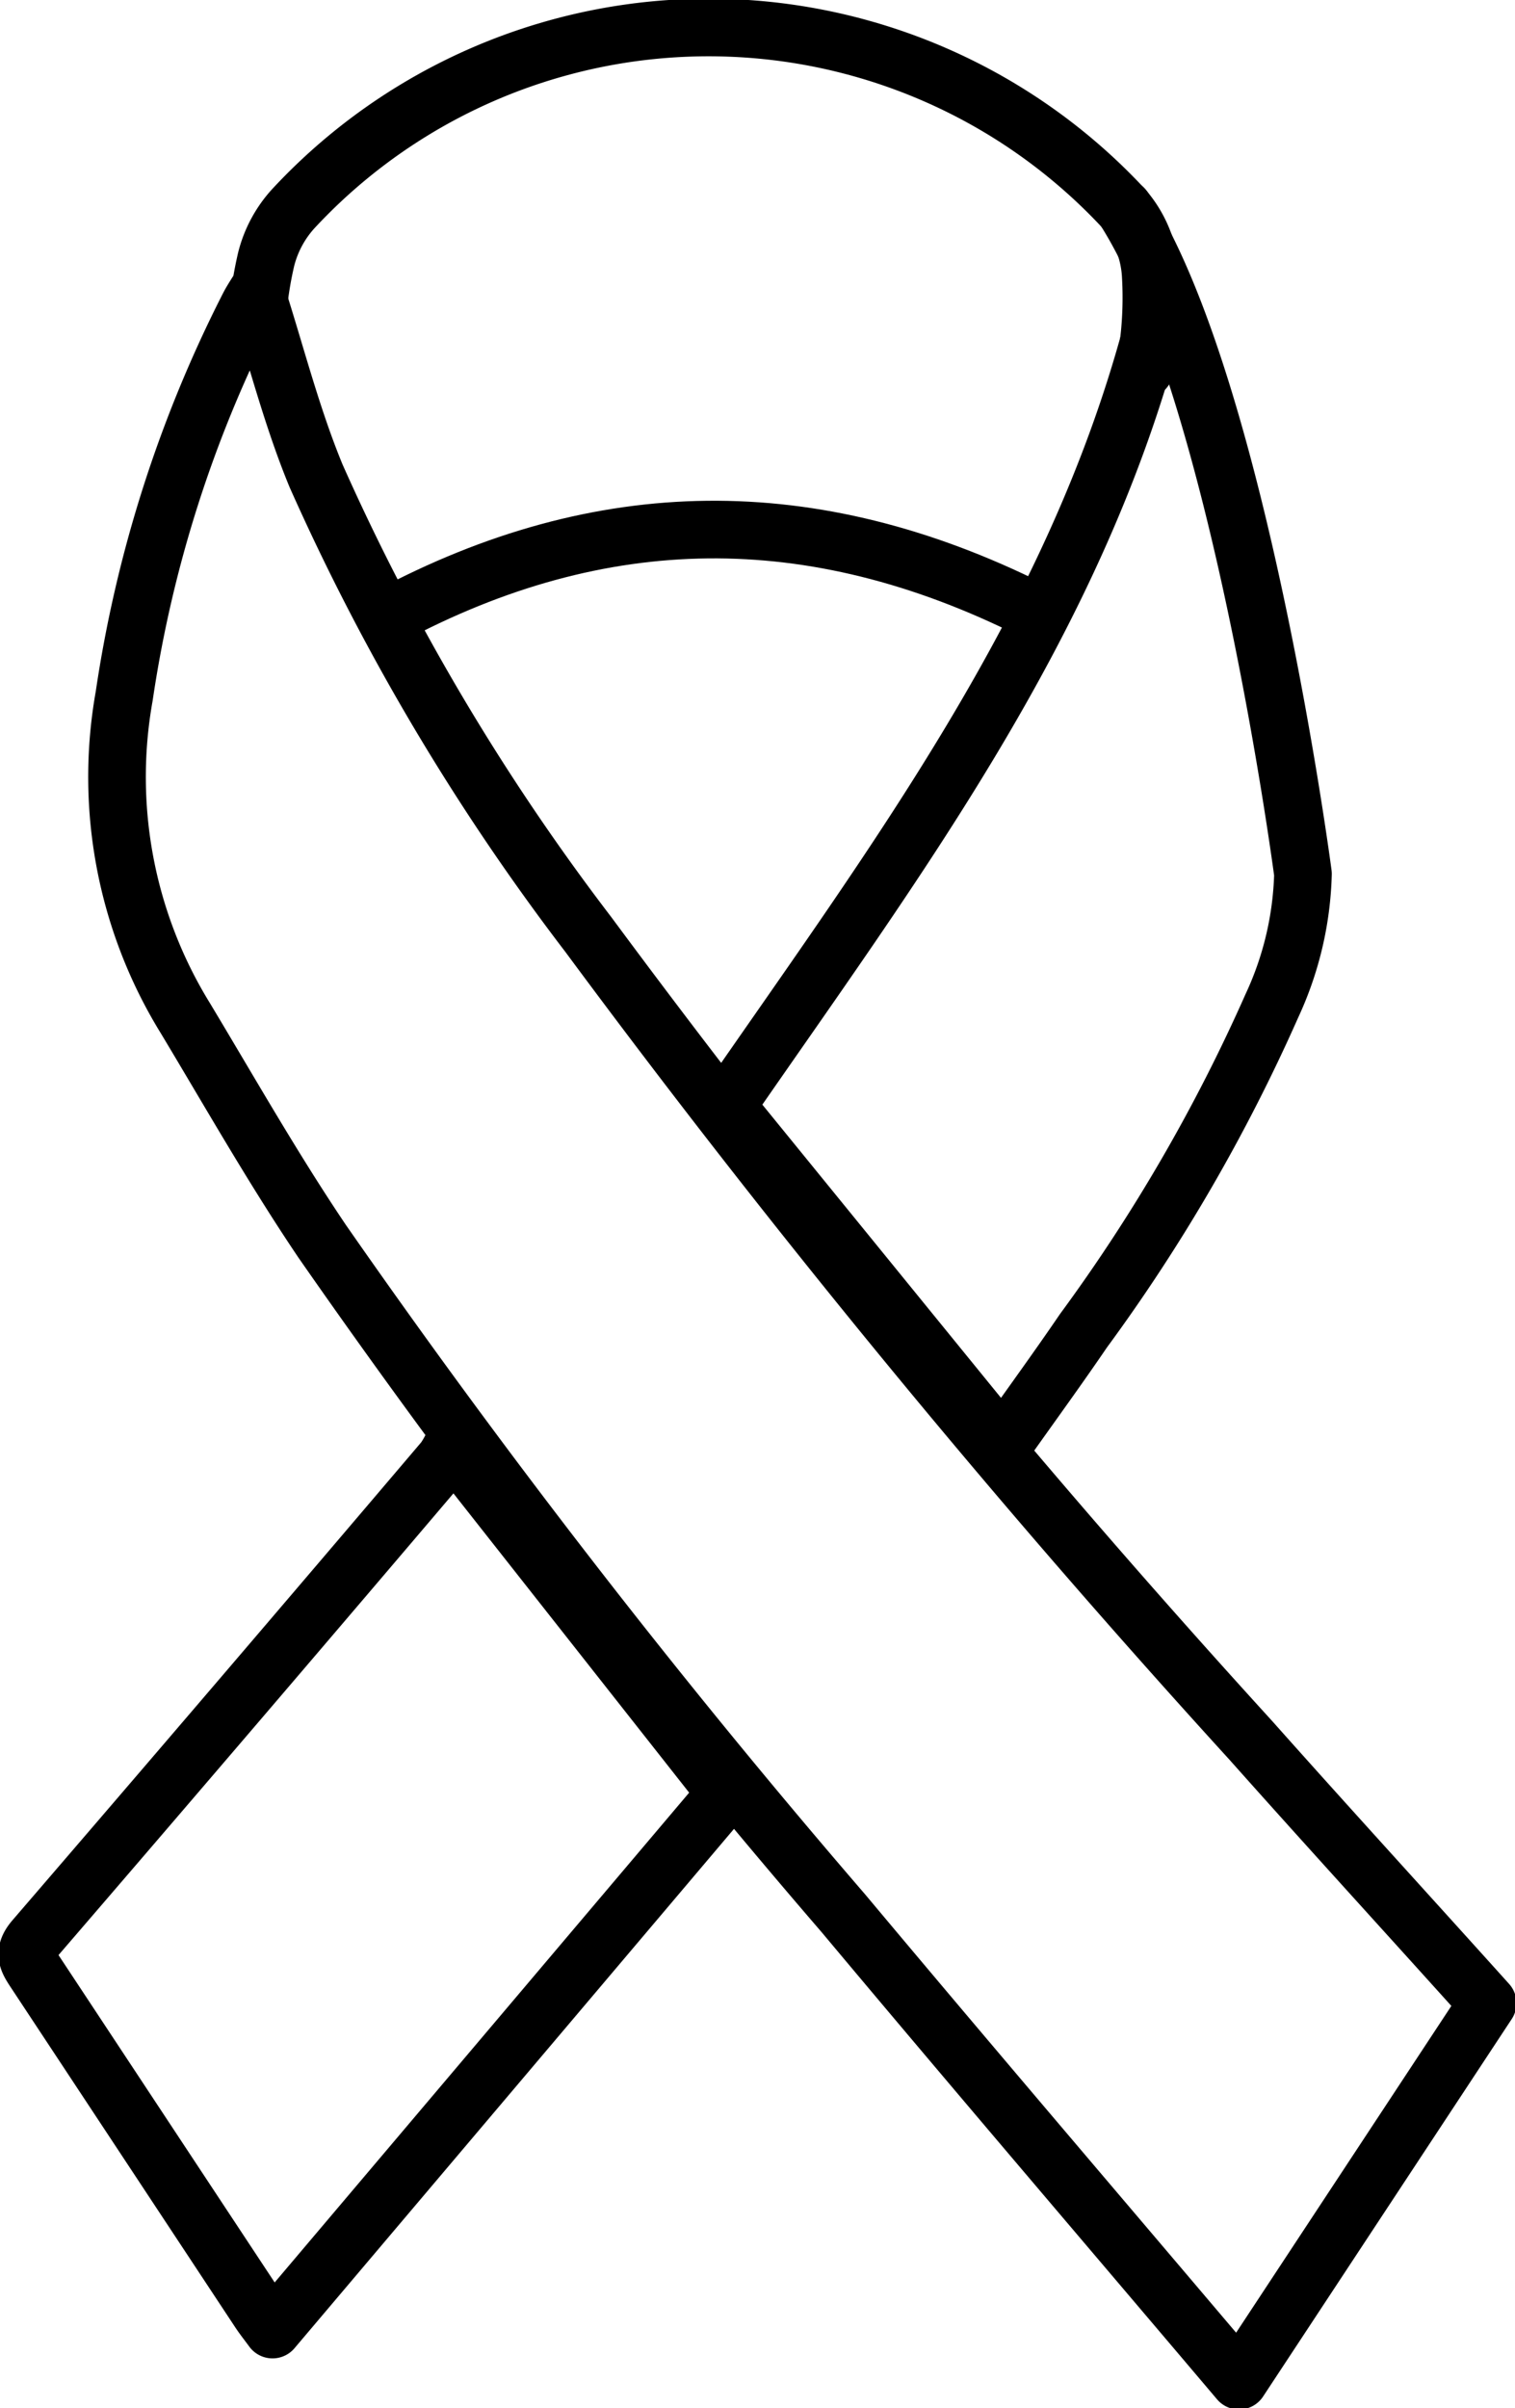
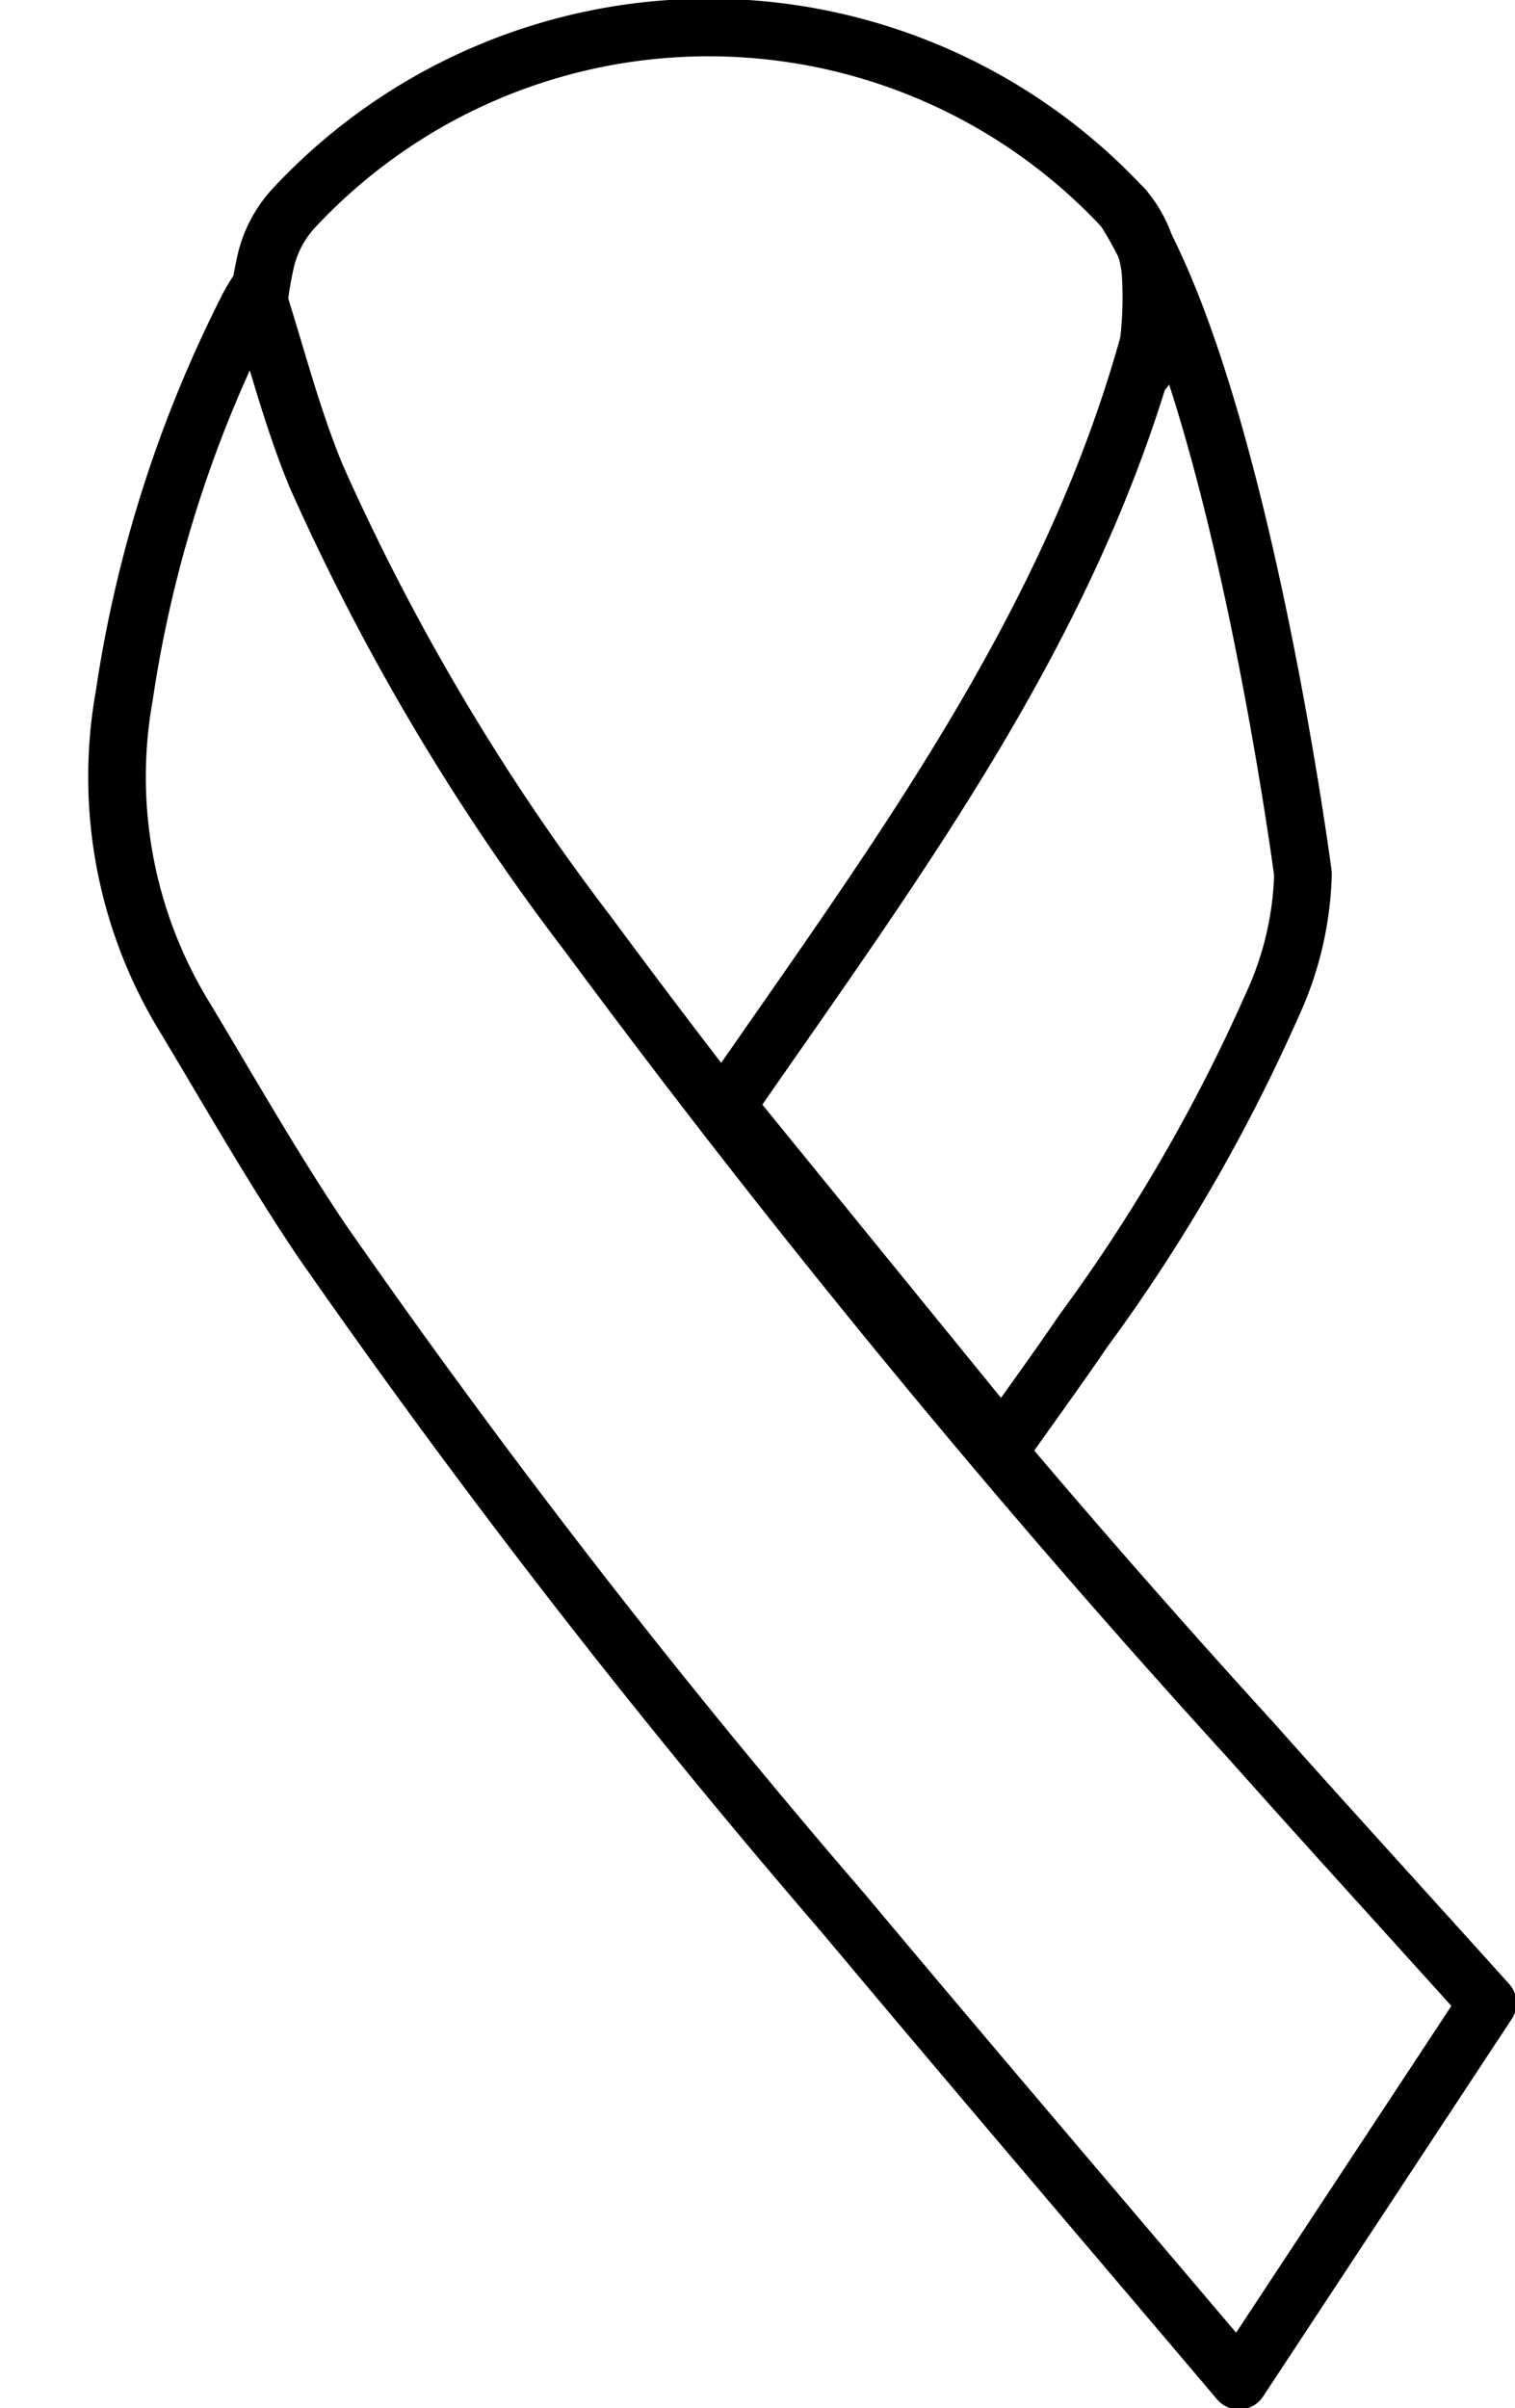
<svg xmlns="http://www.w3.org/2000/svg" width="47.324" height="75.207" viewBox="0 0 47.324 75.207">
  <defs>
    <clipPath id="clip-path">
      <rect id="Rectangle_535" data-name="Rectangle 535" width="47.324" height="75.207" fill="none" stroke="#000" stroke-width="1.8" />
    </clipPath>
  </defs>
  <g id="Group_752" data-name="Group 752" clip-path="url(#clip-path)">
    <path id="Path_2692" data-name="Path 2692" d="M52.285,108.3c-4.181-4.935-8.3-9.75-12.365-14.606A256.283,256.283,0,0,1,23.65,72.721c-1.524-2.258-2.872-4.635-4.277-6.973a14.361,14.361,0,0,1-1.911-10.064,39.46,39.46,0,0,1,3.9-12.194c.084-.159.184-.311.228-.384.607,1.884,1.1,3.851,1.867,5.706a71.246,71.246,0,0,0,8.5,14.317A318.821,318.821,0,0,0,52.652,88.3c2.43,2.731,4.9,5.431,7.4,8.21Z" transform="translate(-13.582 -33.946)" fill="none" stroke="#000" stroke-linecap="round" stroke-linejoin="round" stroke-width="1.8" />
    <path id="Path_2693" data-name="Path 2693" d="M120.047,34.533c-2.469,9.176-8.013,16.512-13.272,24.127l8.628,10.6c.912-1.29,1.739-2.424,2.528-3.583a54.232,54.232,0,0,0,5.885-10.148,10.4,10.4,0,0,0,.971-4.119s-2-15.214-5.6-20.792" transform="translate(-84.086 -24.116)" fill="none" stroke="#000" stroke-linecap="round" stroke-linejoin="round" stroke-width="1.8" />
    <path id="Path_2694" data-name="Path 2694" d="M37.978,12.7a11.82,11.82,0,0,1,.244-1.453,3.678,3.678,0,0,1,.851-1.583,17.7,17.7,0,0,1,25.94,0A3.491,3.491,0,0,1,65.85,11.7a11.859,11.859,0,0,1-.191,2.989" transform="translate(-29.908 -3.15)" fill="none" stroke="#000" stroke-linecap="round" stroke-linejoin="round" stroke-width="1.8" />
-     <path id="Path_2695" data-name="Path 2695" d="M77.239,80.336c-6.843-3.41-13.436-3.329-20.059.206" transform="translate(-45.03 -61.294)" fill="none" stroke="#000" stroke-linecap="round" stroke-linejoin="round" stroke-width="1.8" />
-     <path id="Path_2696" data-name="Path 2696" d="M17.281,212.471l.58.734,7.978,10.127L11.663,240.081c-.157-.214-.3-.392-.424-.582q-3.5-5.3-7-10.6c-.234-.354-.38-.594-.017-1.016q6.429-7.466,12.809-14.975A3.347,3.347,0,0,0,17.281,212.471Z" transform="translate(-3.15 -167.323)" fill="none" stroke="#000" stroke-linecap="round" stroke-linejoin="round" stroke-width="1.8" />
  </g>
</svg>